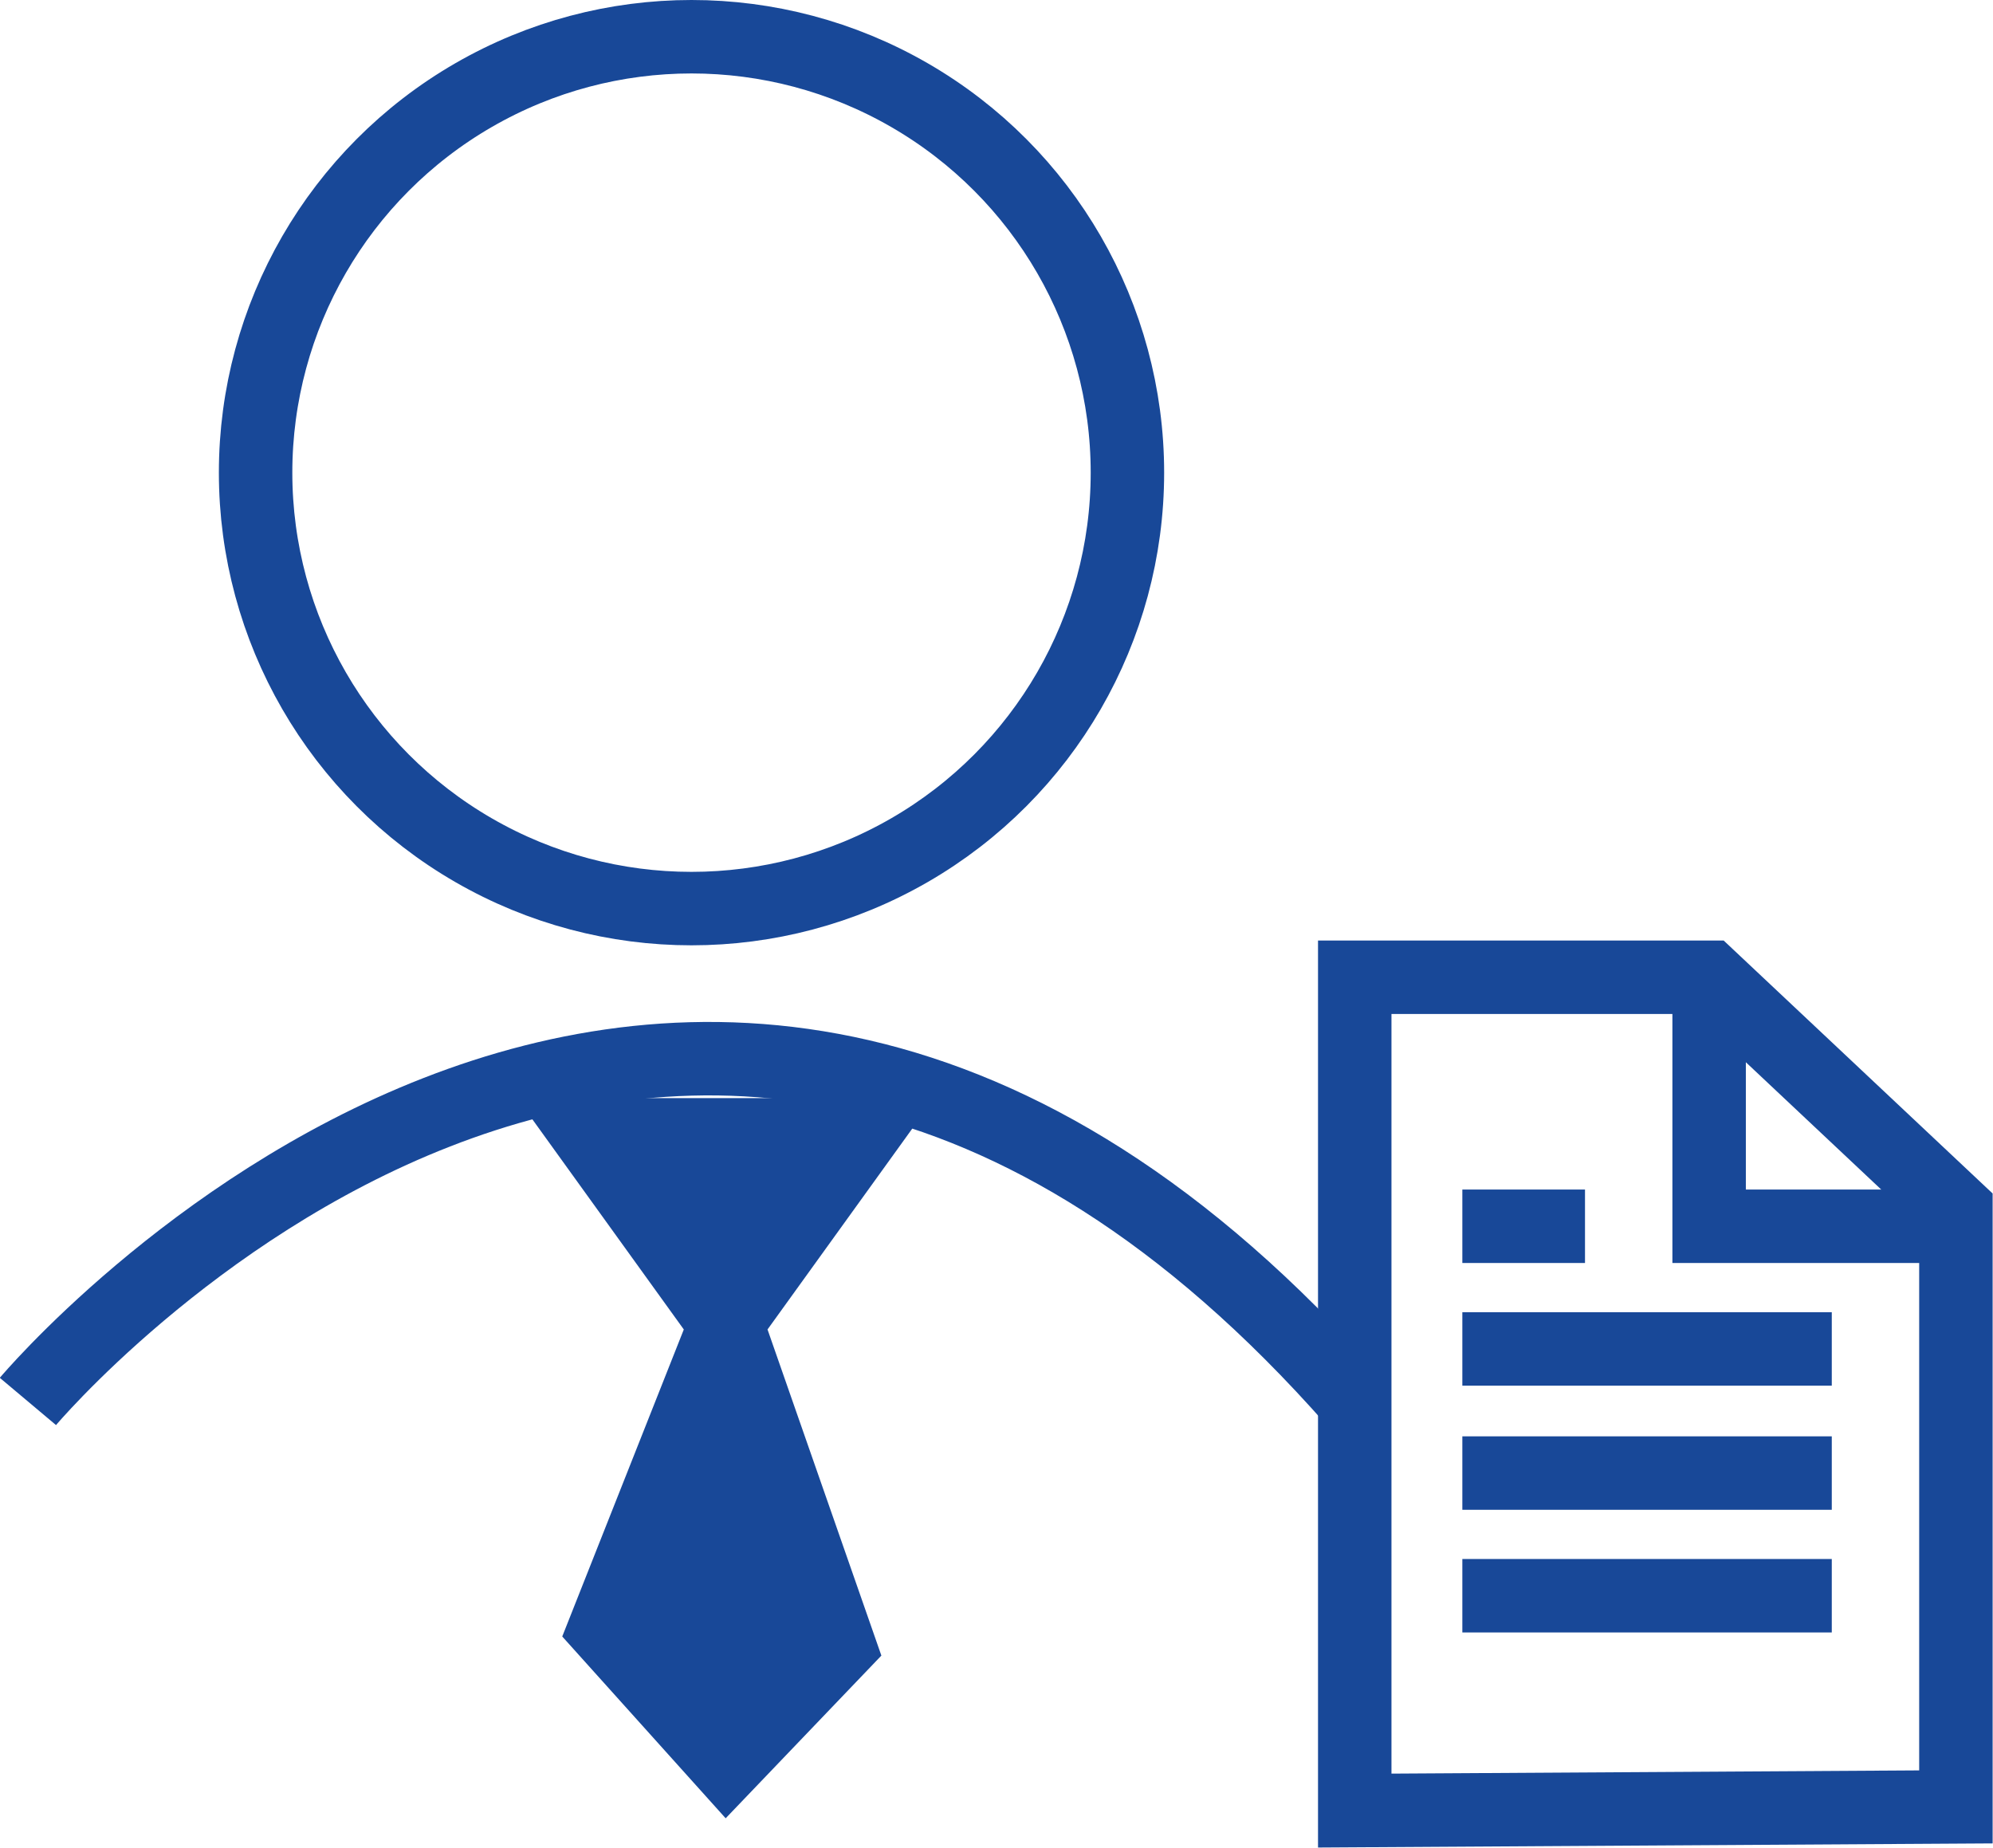
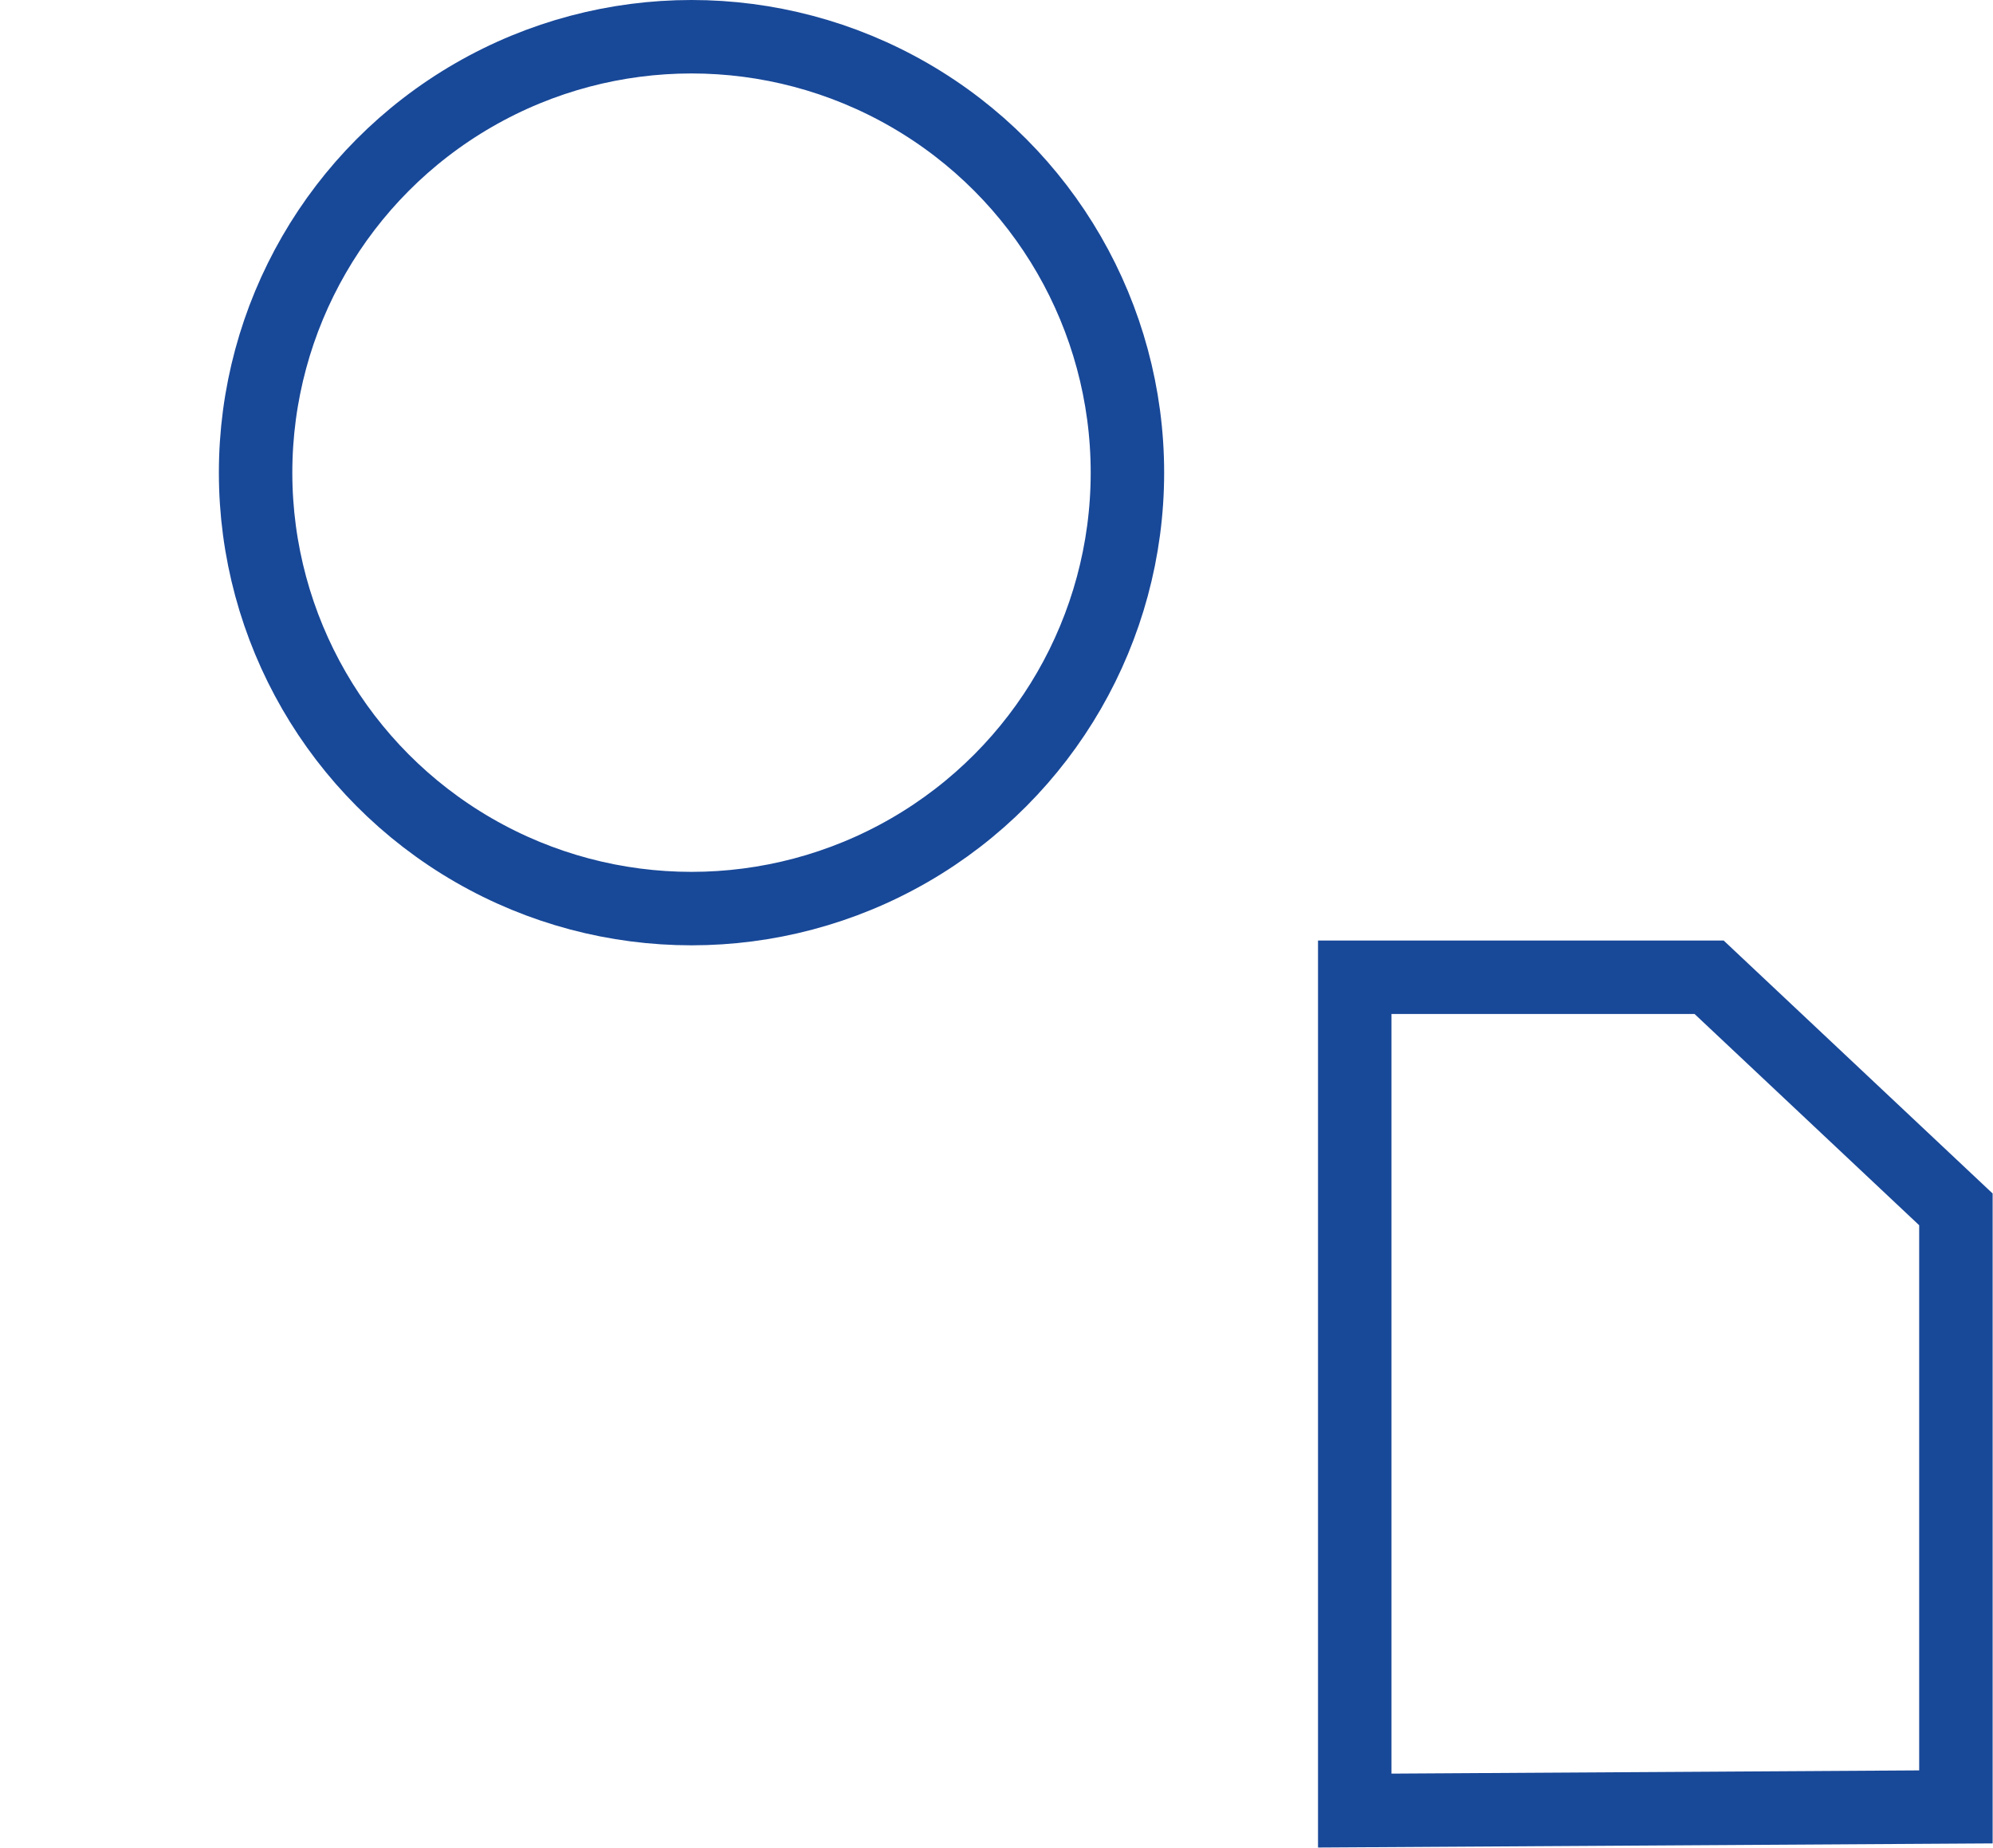
<svg xmlns="http://www.w3.org/2000/svg" id="Warstwa_1" data-name="Warstwa 1" viewBox="0 0 54.27 50.31">
  <defs>
    <style>.cls-1{fill:none;stroke:#184898;stroke-width:2px;}.cls-2{fill:#184898;}</style>
  </defs>
  <path class="cls-1" d="M37.13,53.27V30.58h9.65L53.5,36.9V53.17Z" transform="translate(-0.24 -3.97)" />
-   <path class="cls-1" d="M53.5,37.36H46.78V31M40.06,40.7H50.12M40.06,44.08H50.12M40.06,47.42H50.12M40.06,37.36H43.4" transform="translate(-0.24 -3.97)" />
-   <path class="cls-1" d="M1,42.13s17.65-21,36.13,0" transform="translate(-0.24 -3.97)" />
  <circle class="cls-1" cx="18.83" cy="12.87" r="11.87" />
-   <path class="cls-2" d="M18.86,40.17l-3.31,8.36L20,53.48l4.24-4.43-3.1-8.88,4.54-6.3H14.32Z" transform="translate(-0.24 -3.97)" />
</svg>